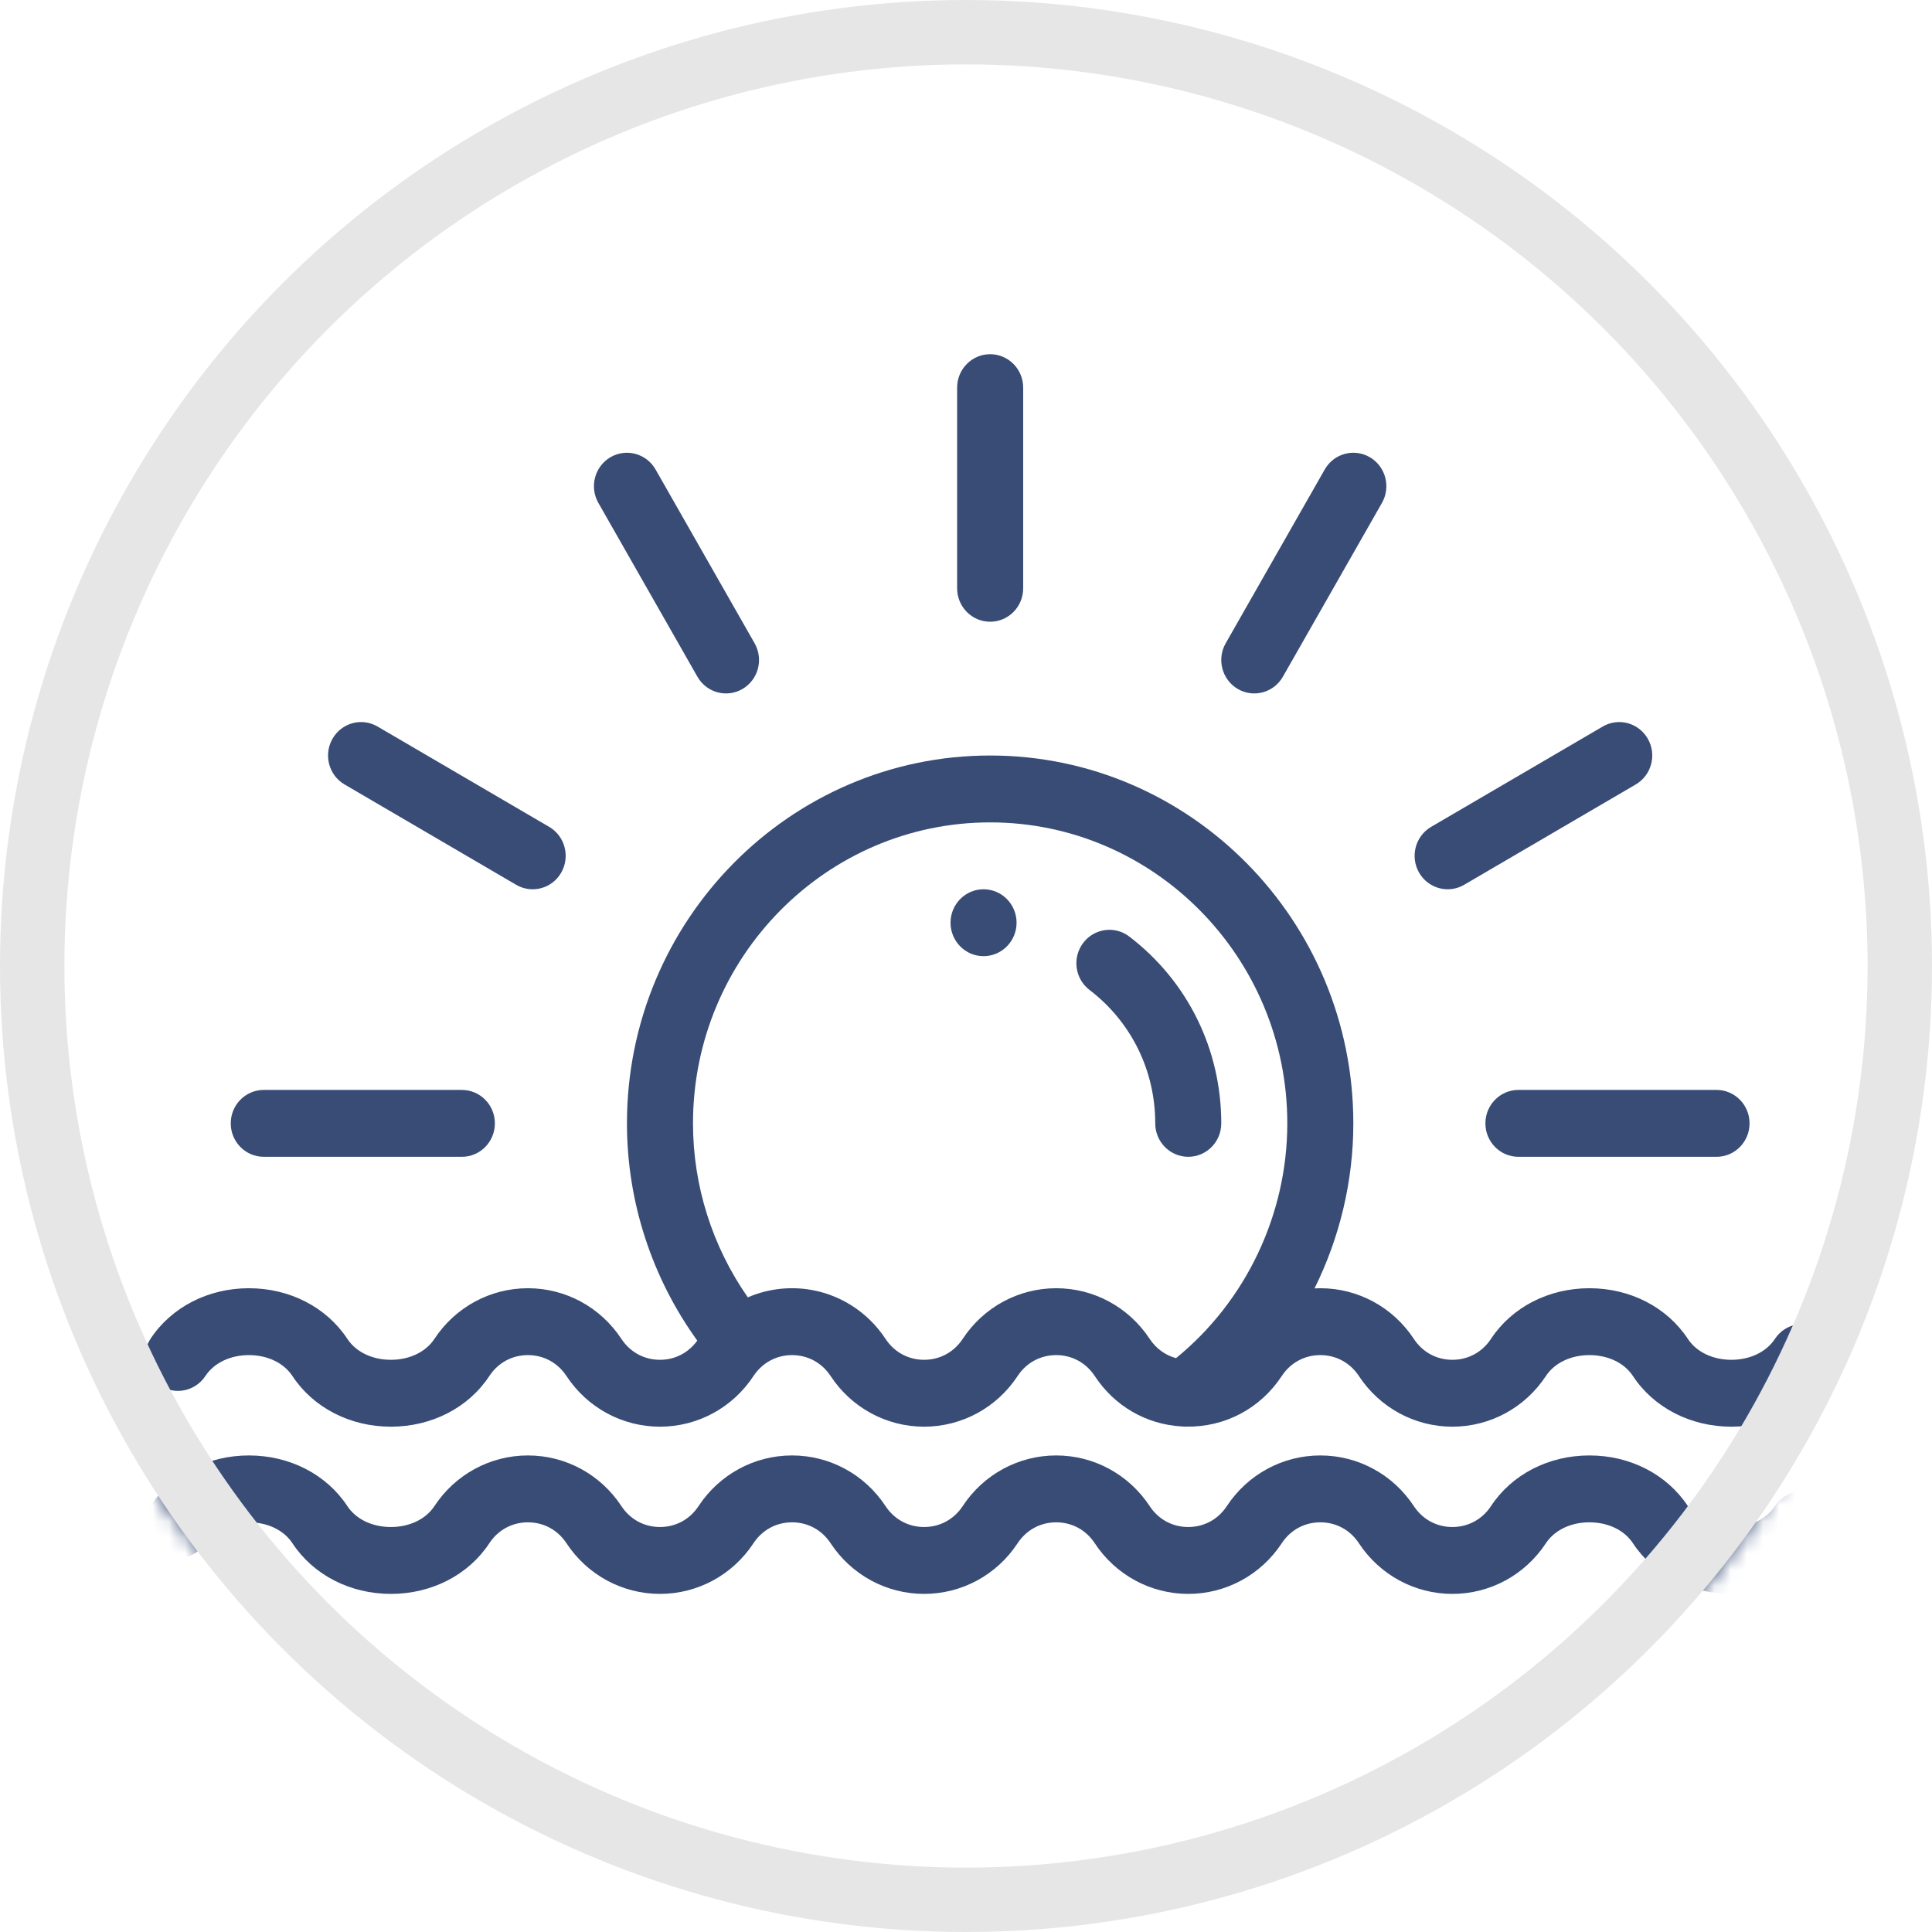
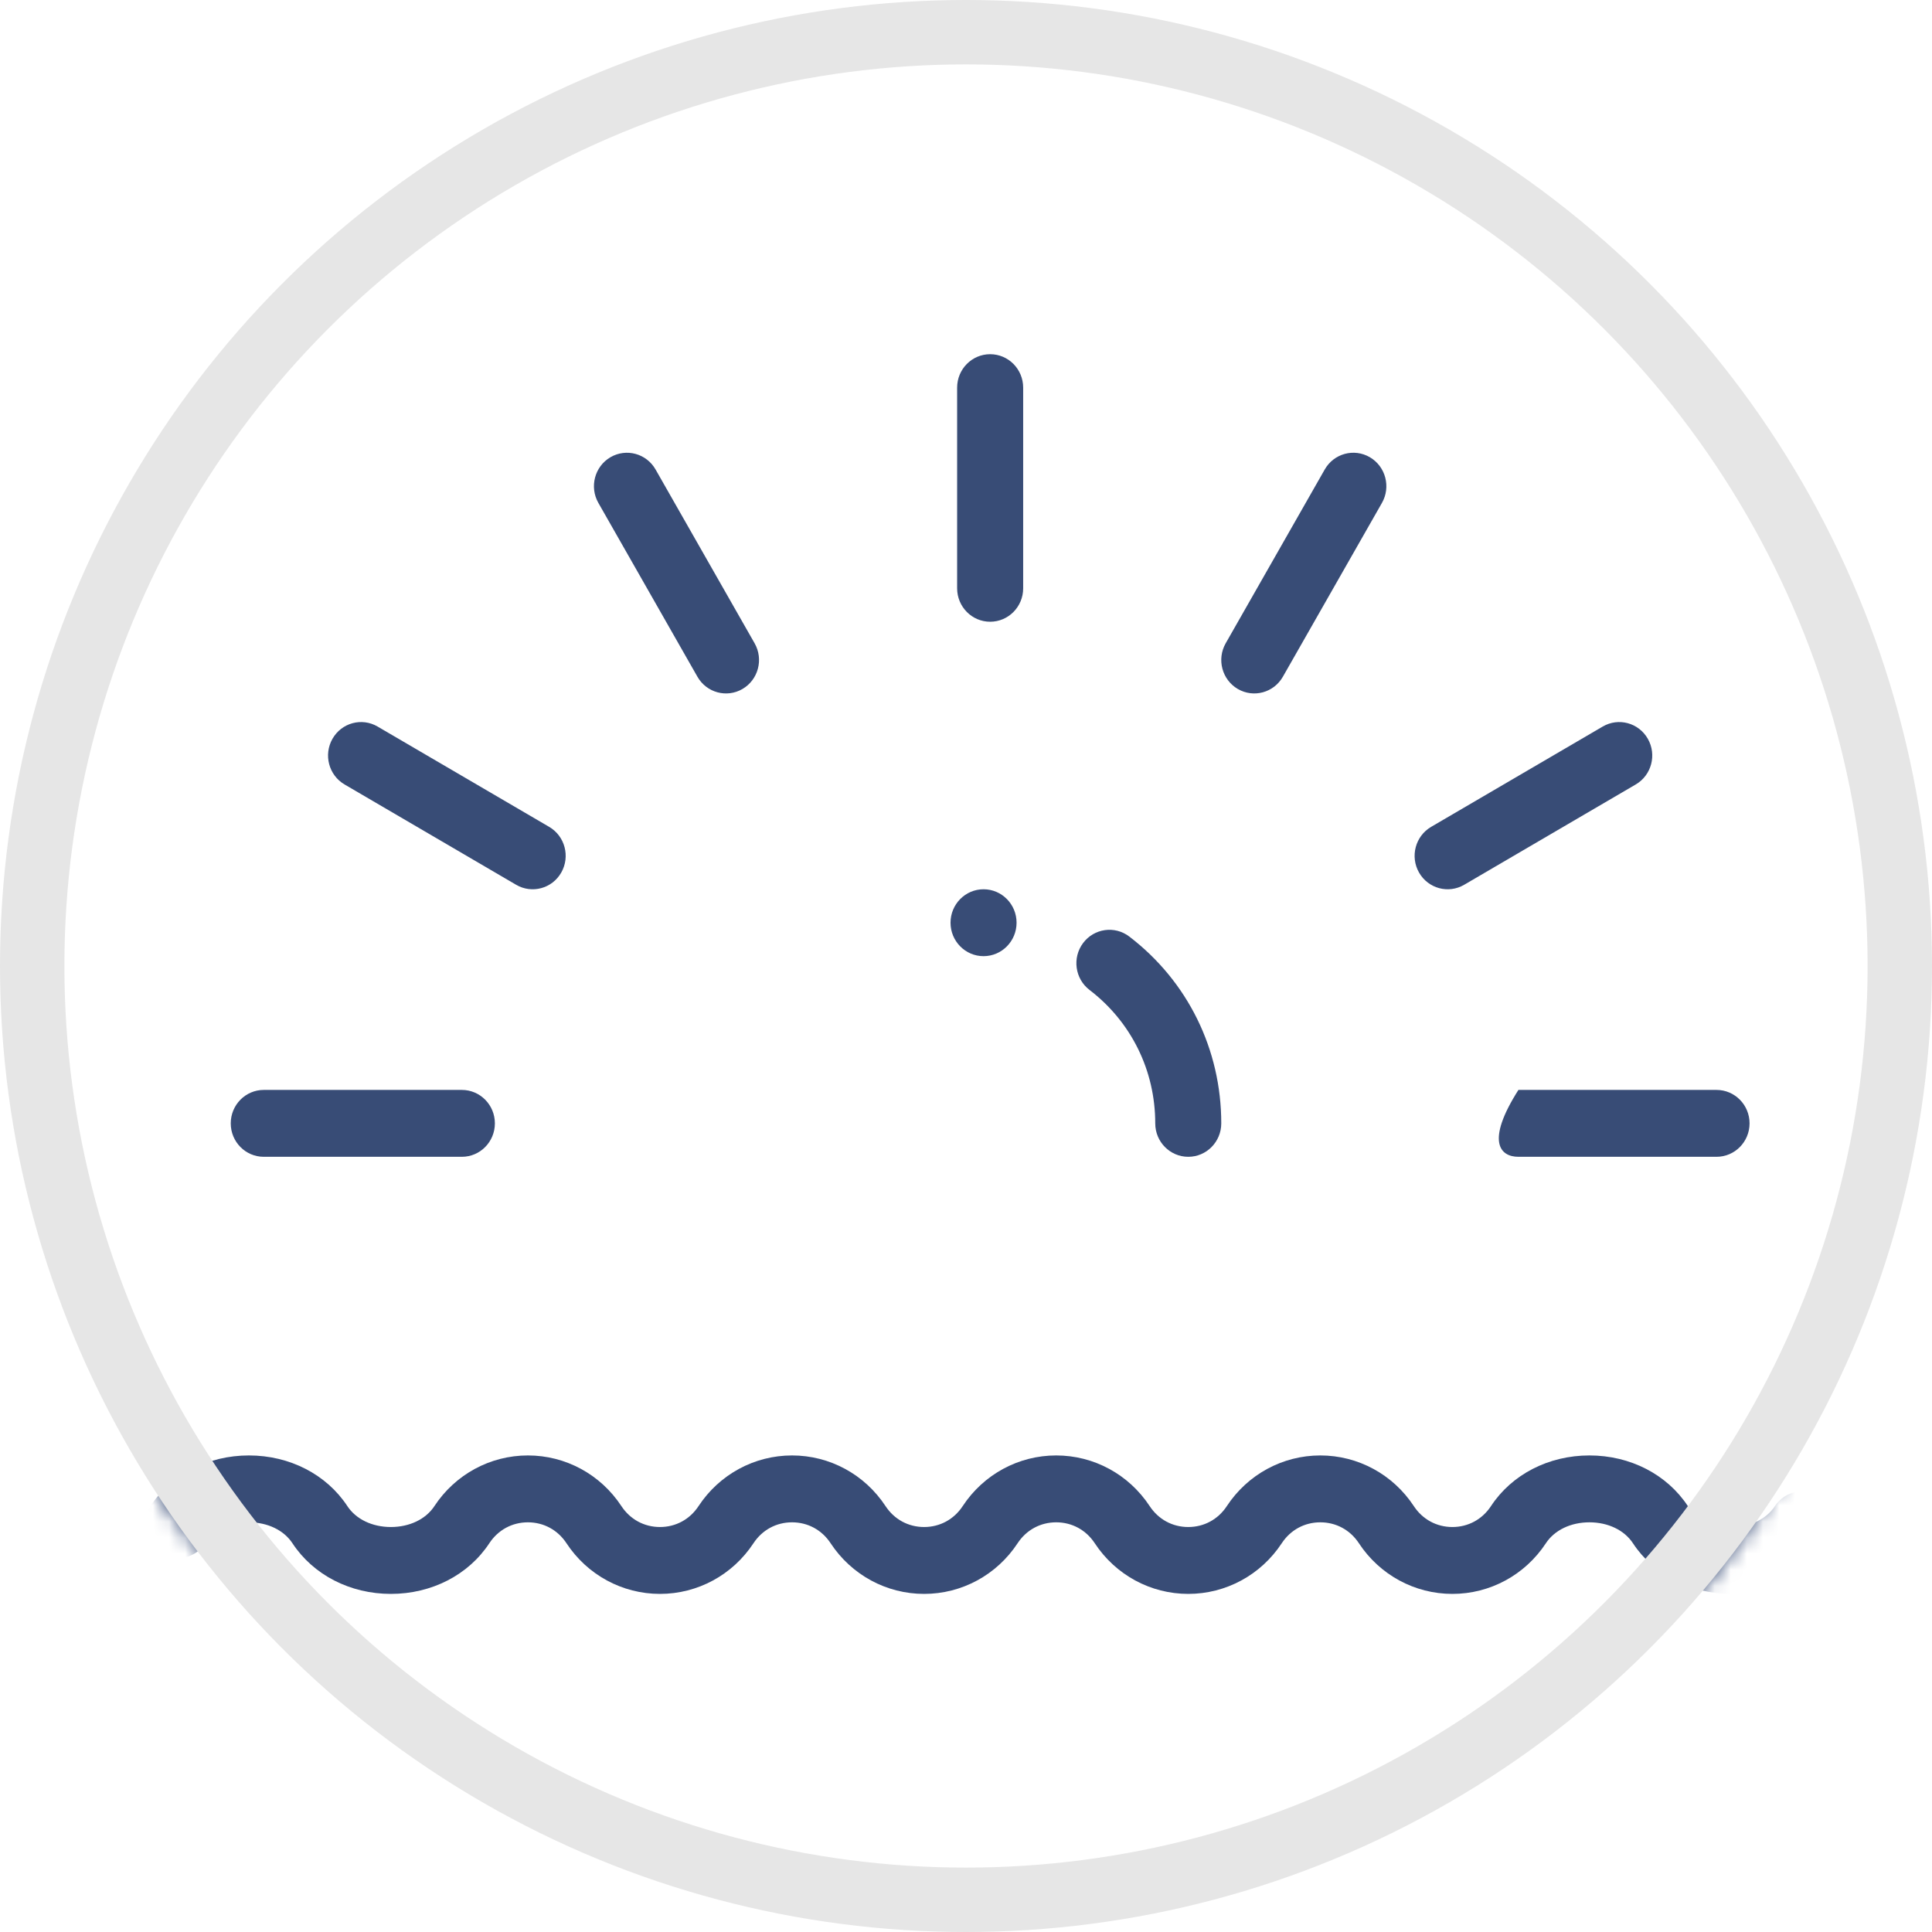
<svg xmlns="http://www.w3.org/2000/svg" width="120" height="120" viewBox="0 0 120 120" fill="none">
  <mask id="mask0" mask-type="alpha" maskUnits="userSpaceOnUse" x="0" y="0" width="120" height="120">
    <circle cx="60" cy="60" r="60" fill="#C4C4C4" />
  </mask>
  <g mask="url(#mask0)">
    <path d="M61.09 55.234C59.958 55.234 59.039 56.165 59.039 57.311C59.039 58.458 59.958 59.389 61.09 59.389C62.222 59.389 63.141 58.458 63.141 57.311C63.141 56.165 62.222 55.234 61.09 55.234Z" fill="#384C76" />
-     <path d="M113.086 82.586C112.144 81.95 110.871 82.208 110.243 83.162C109.708 83.975 108.697 84.46 107.54 84.46C106.382 84.46 105.372 83.975 104.837 83.162C103.54 81.191 101.254 80.014 98.722 80.014C96.189 80.014 93.903 81.191 92.606 83.162C92.063 83.987 91.19 84.46 90.211 84.46C89.231 84.46 88.359 83.987 87.816 83.162C86.519 81.191 84.347 80.014 82.008 80.014C81.887 80.014 81.766 80.019 81.647 80.025C83.208 76.879 84.058 73.37 84.058 69.774C84.058 57.175 73.939 46.926 61.5 46.926C49.061 46.926 38.941 57.175 38.941 69.774C38.941 74.628 40.484 79.354 43.309 83.267C42.762 84.025 41.928 84.46 40.992 84.46C40.013 84.46 39.14 83.987 38.597 83.162C37.3 81.191 35.129 80.014 32.789 80.014C30.449 80.014 28.278 81.191 26.981 83.162C26.447 83.975 25.436 84.46 24.278 84.46C23.121 84.46 22.11 83.975 21.576 83.162C20.279 81.191 17.992 80.014 15.46 80.014C12.928 80.014 10.642 81.191 9.344 83.162C8.716 84.117 8.971 85.407 9.914 86.043C10.856 86.679 12.129 86.421 12.757 85.466C13.292 84.654 14.302 84.168 15.46 84.168C16.618 84.168 17.628 84.654 18.163 85.466C19.46 87.437 21.746 88.614 24.278 88.614C26.811 88.614 29.097 87.437 30.394 85.466C30.937 84.641 31.81 84.168 32.789 84.168C33.769 84.168 34.641 84.641 35.184 85.466C36.481 87.437 38.653 88.614 40.992 88.614C43.332 88.614 45.503 87.437 46.799 85.469C47.45 84.481 48.531 84.052 49.584 84.194C50.412 84.305 51.124 84.757 51.59 85.466C52.887 87.437 55.059 88.614 57.398 88.614C59.738 88.614 61.909 87.437 63.206 85.466C63.749 84.641 64.622 84.168 65.601 84.168C66.581 84.168 67.454 84.641 67.997 85.467C69.227 87.335 71.185 88.468 73.385 88.598C73.431 88.603 73.478 88.605 73.526 88.607C73.53 88.607 73.535 88.608 73.54 88.608C73.542 88.608 73.543 88.608 73.545 88.608C73.569 88.609 73.592 88.612 73.616 88.612C73.638 88.612 73.659 88.609 73.68 88.609C76.077 88.654 78.284 87.488 79.613 85.466C80.155 84.641 81.028 84.168 82.008 84.168C82.987 84.168 83.86 84.641 84.403 85.466C85.7 87.437 87.871 88.614 90.211 88.614C92.551 88.614 94.722 87.437 96.019 85.466C96.554 84.653 97.564 84.168 98.722 84.168C99.879 84.168 100.89 84.653 101.424 85.466C102.722 87.437 105.008 88.614 107.54 88.614C110.072 88.614 112.359 87.437 113.656 85.466C114.284 84.511 114.029 83.222 113.086 82.586ZM73.045 84.357C72.381 84.177 71.805 83.762 71.41 83.162C70.113 81.191 67.941 80.014 65.602 80.014C63.262 80.014 61.09 81.191 59.794 83.162C59.251 83.987 58.378 84.46 57.398 84.46C56.419 84.46 55.546 83.987 55.004 83.163C53.889 81.468 52.111 80.344 50.124 80.076C48.86 79.906 47.592 80.088 46.449 80.581C44.243 77.424 43.043 73.648 43.043 69.774C43.043 59.466 51.323 51.08 61.5 51.08C71.677 51.08 79.957 59.466 79.957 69.774C79.957 75.43 77.386 80.821 73.045 84.357Z" fill="#384C76" />
    <path d="M113.086 92.972C112.144 92.335 110.871 92.594 110.243 93.548C109.708 94.361 108.697 94.846 107.54 94.846C106.382 94.846 105.372 94.361 104.837 93.548C103.54 91.577 101.254 90.4 98.722 90.4C96.189 90.4 93.903 91.577 92.606 93.548C92.063 94.373 91.19 94.846 90.211 94.846C89.231 94.846 88.359 94.373 87.816 93.548C86.519 91.577 84.347 90.4 82.008 90.4C79.668 90.4 77.497 91.577 76.2 93.548C75.657 94.373 74.784 94.846 73.805 94.846C72.825 94.846 71.952 94.373 71.409 93.548C70.112 91.577 67.941 90.4 65.602 90.4C63.262 90.4 61.09 91.577 59.794 93.548C59.251 94.373 58.378 94.846 57.398 94.846C56.419 94.846 55.546 94.373 55.003 93.548C53.706 91.577 51.535 90.4 49.195 90.4C46.856 90.4 44.684 91.577 43.387 93.548C42.845 94.373 41.972 94.846 40.992 94.846C40.013 94.846 39.14 94.373 38.597 93.548C37.3 91.577 35.129 90.4 32.789 90.4C30.449 90.4 28.278 91.577 26.981 93.548C26.447 94.361 25.436 94.846 24.278 94.846C23.121 94.846 22.11 94.361 21.576 93.548C20.279 91.577 17.992 90.4 15.46 90.4C12.928 90.4 10.642 91.577 9.344 93.548C8.716 94.503 8.971 95.792 9.914 96.428C10.856 97.064 12.129 96.806 12.757 95.852C13.292 95.039 14.302 94.554 15.46 94.554C16.618 94.554 17.628 95.039 18.163 95.852C19.46 97.823 21.746 99 24.278 99C26.811 99 29.097 97.823 30.394 95.852C30.937 95.027 31.81 94.554 32.789 94.554C33.769 94.554 34.641 95.027 35.184 95.852C36.481 97.823 38.653 99 40.992 99C43.332 99 45.503 97.823 46.8 95.852C47.343 95.027 48.216 94.554 49.195 94.554C50.175 94.554 51.048 95.027 51.59 95.852C52.888 97.823 55.059 99 57.398 99C59.738 99 61.91 97.823 63.206 95.852C63.749 95.027 64.622 94.554 65.602 94.554C66.581 94.554 67.454 95.027 67.997 95.852C69.294 97.823 71.465 99 73.805 99C76.144 99 78.316 97.823 79.613 95.852C80.155 95.027 81.028 94.554 82.008 94.554C82.987 94.554 83.86 95.027 84.403 95.852C85.7 97.823 87.871 99 90.211 99C92.55 99 94.722 97.823 96.019 95.852C96.553 95.039 97.564 94.554 98.722 94.554C99.879 94.554 100.889 95.039 101.424 95.852C102.721 97.823 105.008 99 107.54 99C110.072 99 112.358 97.823 113.655 95.852C114.284 94.897 114.029 93.608 113.086 92.972Z" fill="#384C76" />
    <path d="M70.144 58.172C69.241 57.48 67.955 57.662 67.271 58.576C66.588 59.492 66.767 60.794 67.671 61.486C70.266 63.472 71.754 66.493 71.754 69.774C71.754 70.921 72.672 71.851 73.805 71.851C74.937 71.851 75.855 70.921 75.855 69.774C75.855 65.18 73.774 60.951 70.144 58.172Z" fill="#384C76" />
    <path d="M61.5 22C60.367 22 59.449 22.93 59.449 24.077V36.54C59.449 37.687 60.367 38.617 61.5 38.617C62.633 38.617 63.551 37.687 63.551 36.54V24.077C63.551 22.93 62.633 22 61.5 22Z" fill="#384C76" />
    <path d="M28.688 67.697H16.383C15.25 67.697 14.332 68.627 14.332 69.774C14.332 70.921 15.25 71.851 16.383 71.851H28.688C29.82 71.851 30.738 70.921 30.738 69.774C30.738 68.627 29.82 67.697 28.688 67.697Z" fill="#384C76" />
-     <path d="M106.617 67.697H94.312C93.18 67.697 92.261 68.627 92.261 69.774C92.261 70.921 93.18 71.851 94.312 71.851H106.617C107.75 71.851 108.668 70.921 108.668 69.774C108.668 68.627 107.75 67.697 106.617 67.697Z" fill="#384C76" />
+     <path d="M106.617 67.697H94.312C92.261 70.921 93.18 71.851 94.312 71.851H106.617C107.75 71.851 108.668 70.921 108.668 69.774C108.668 68.627 107.75 67.697 106.617 67.697Z" fill="#384C76" />
    <path d="M102.349 45.887C101.783 44.894 100.529 44.553 99.548 45.127L88.89 51.358C87.909 51.932 87.573 53.202 88.139 54.196C88.708 55.192 89.963 55.528 90.941 54.956L101.599 48.724C102.58 48.151 102.916 46.881 102.349 45.887Z" fill="#384C76" />
    <path d="M85.084 28.399C84.103 27.826 82.849 28.166 82.282 29.16L76.13 39.955C75.564 40.949 75.9 42.219 76.881 42.793C77.859 43.364 79.114 43.029 79.682 42.032L85.835 31.237C86.401 30.243 86.064 28.973 85.084 28.399Z" fill="#384C76" />
    <path d="M46.87 39.955L40.718 29.16C40.151 28.167 38.897 27.827 37.916 28.399C36.935 28.973 36.599 30.243 37.166 31.237L43.318 42.032C43.886 43.028 45.14 43.365 46.119 42.793C47.1 42.219 47.436 40.949 46.87 39.955Z" fill="#384C76" />
    <path d="M34.11 51.358L23.452 45.127C22.471 44.553 21.217 44.894 20.651 45.887C20.084 46.881 20.421 48.151 21.401 48.724L32.059 54.956C33.036 55.527 34.292 55.194 34.861 54.196C35.427 53.202 35.091 51.932 34.11 51.358Z" fill="#384C76" />
  </g>
  <circle cx="60" cy="60" r="58" stroke="#E6E6E6" stroke-width="4" />
</svg>